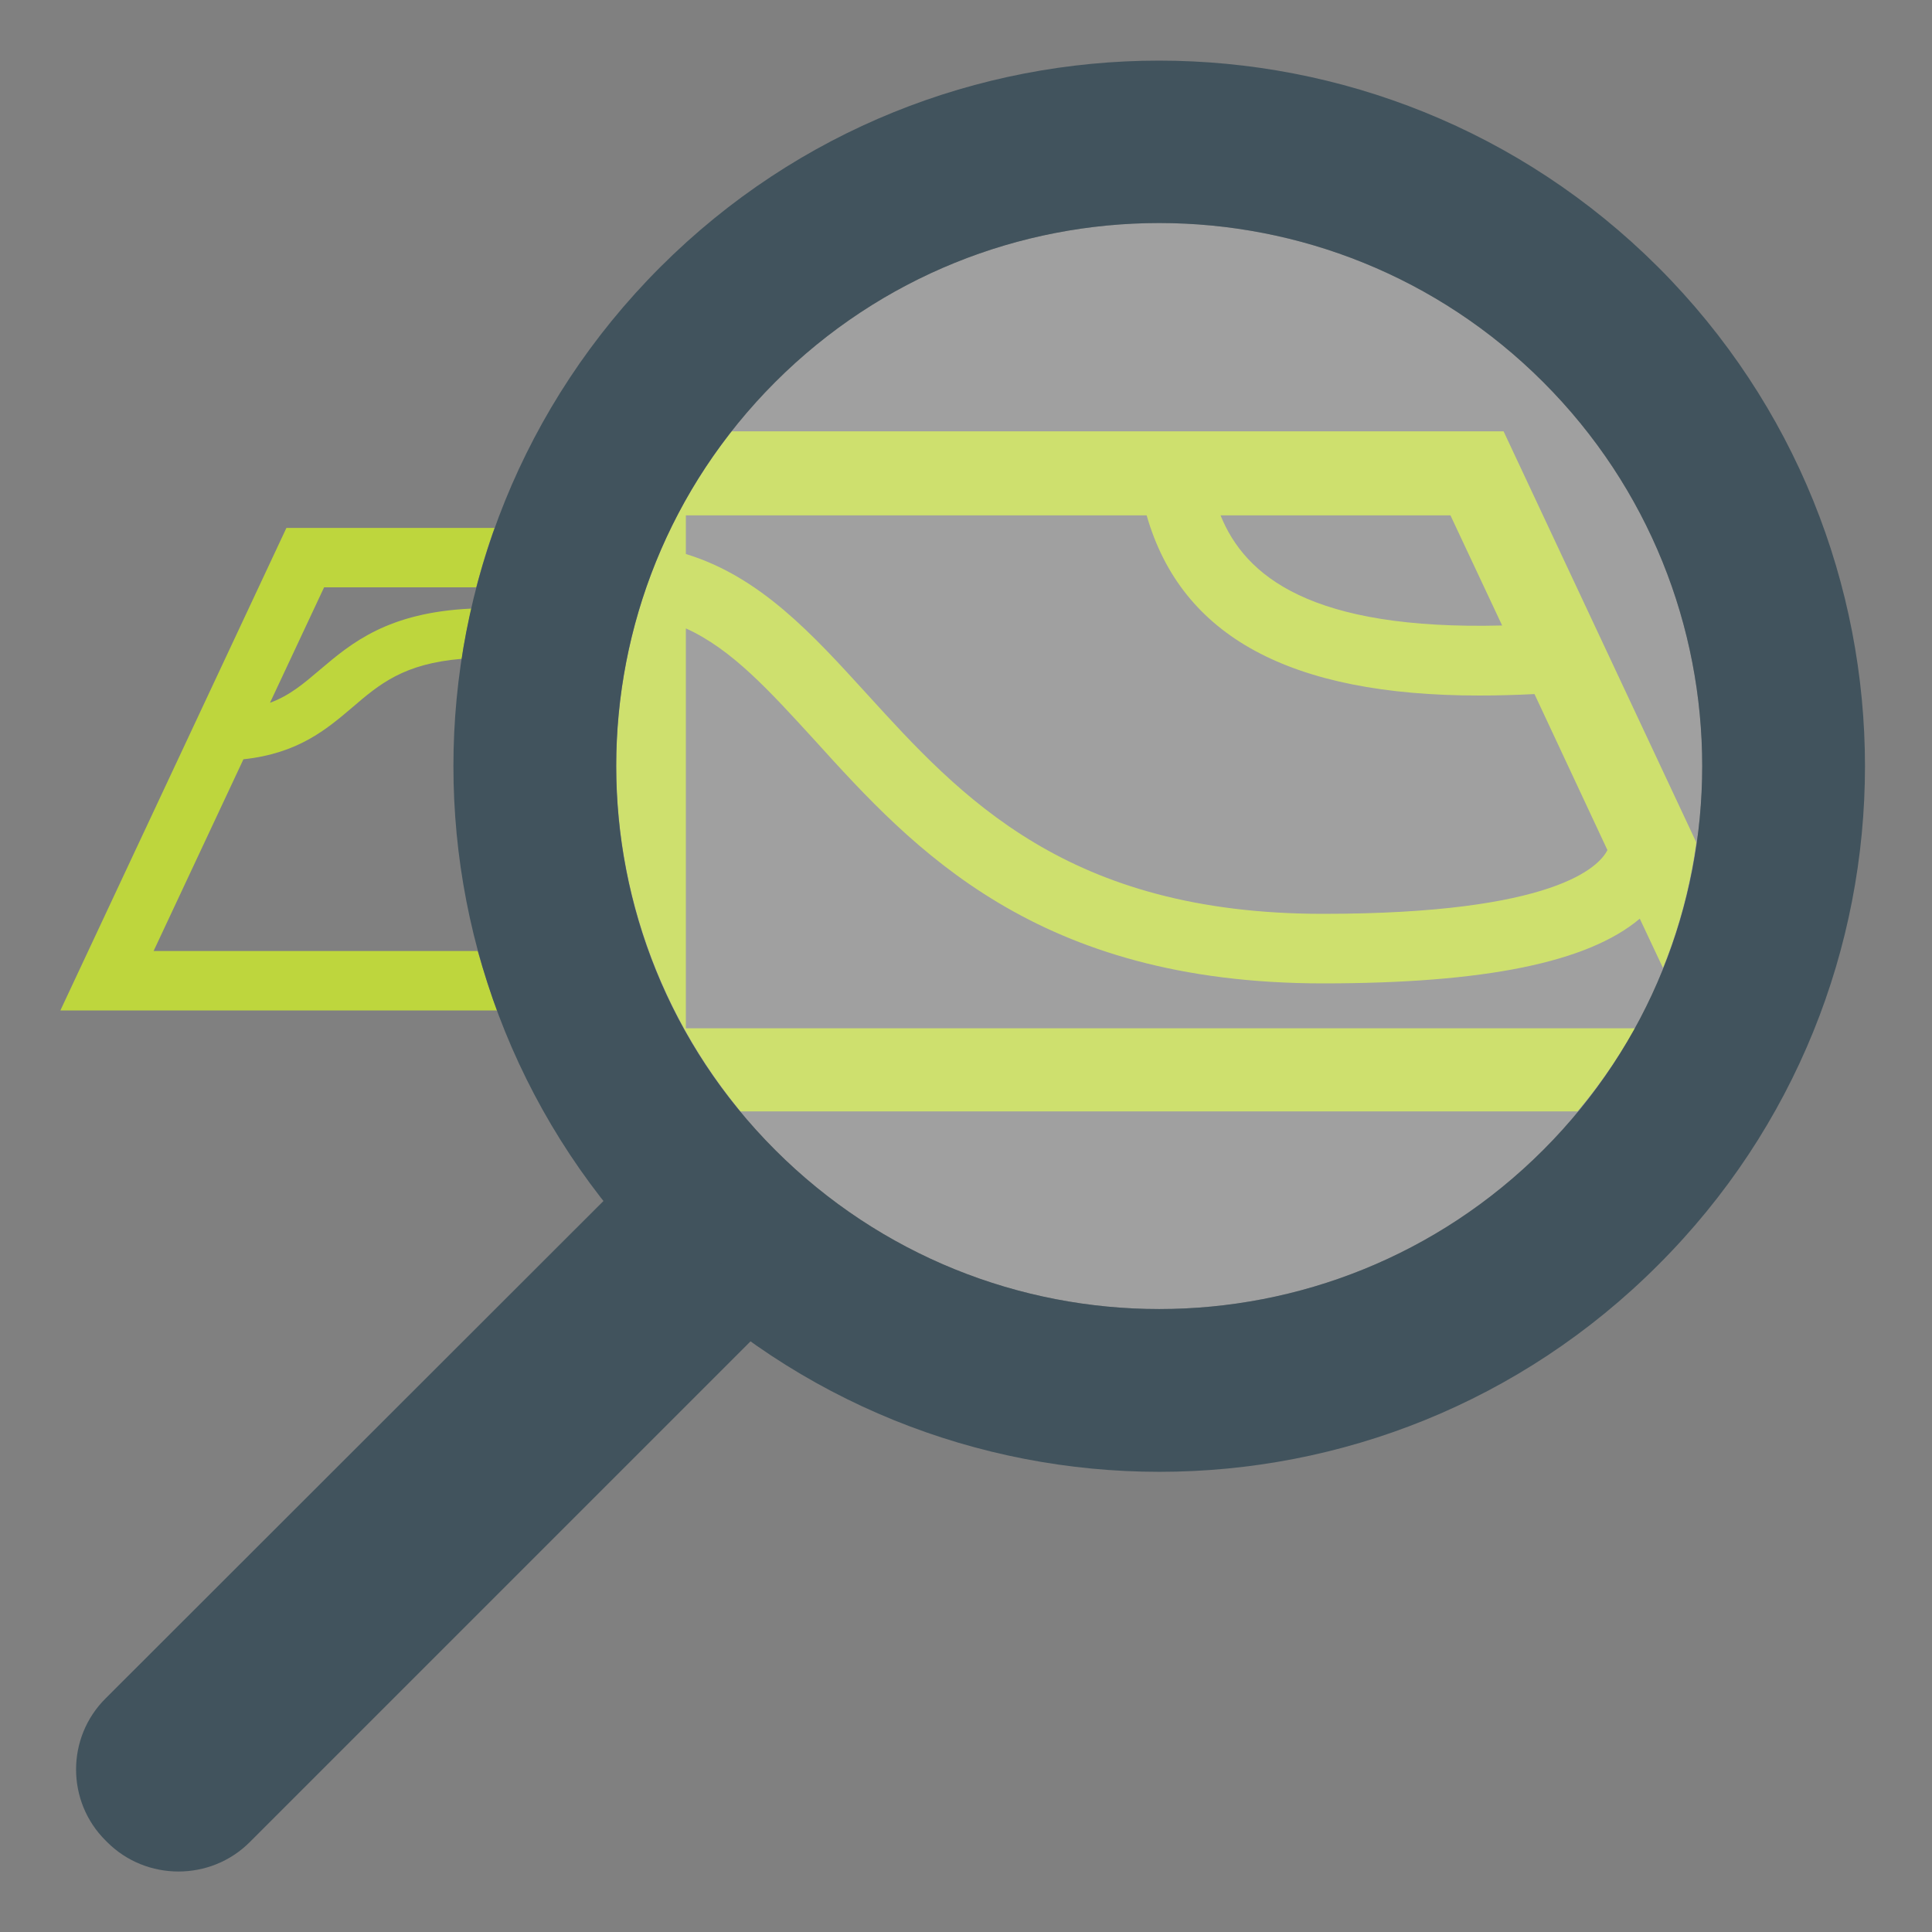
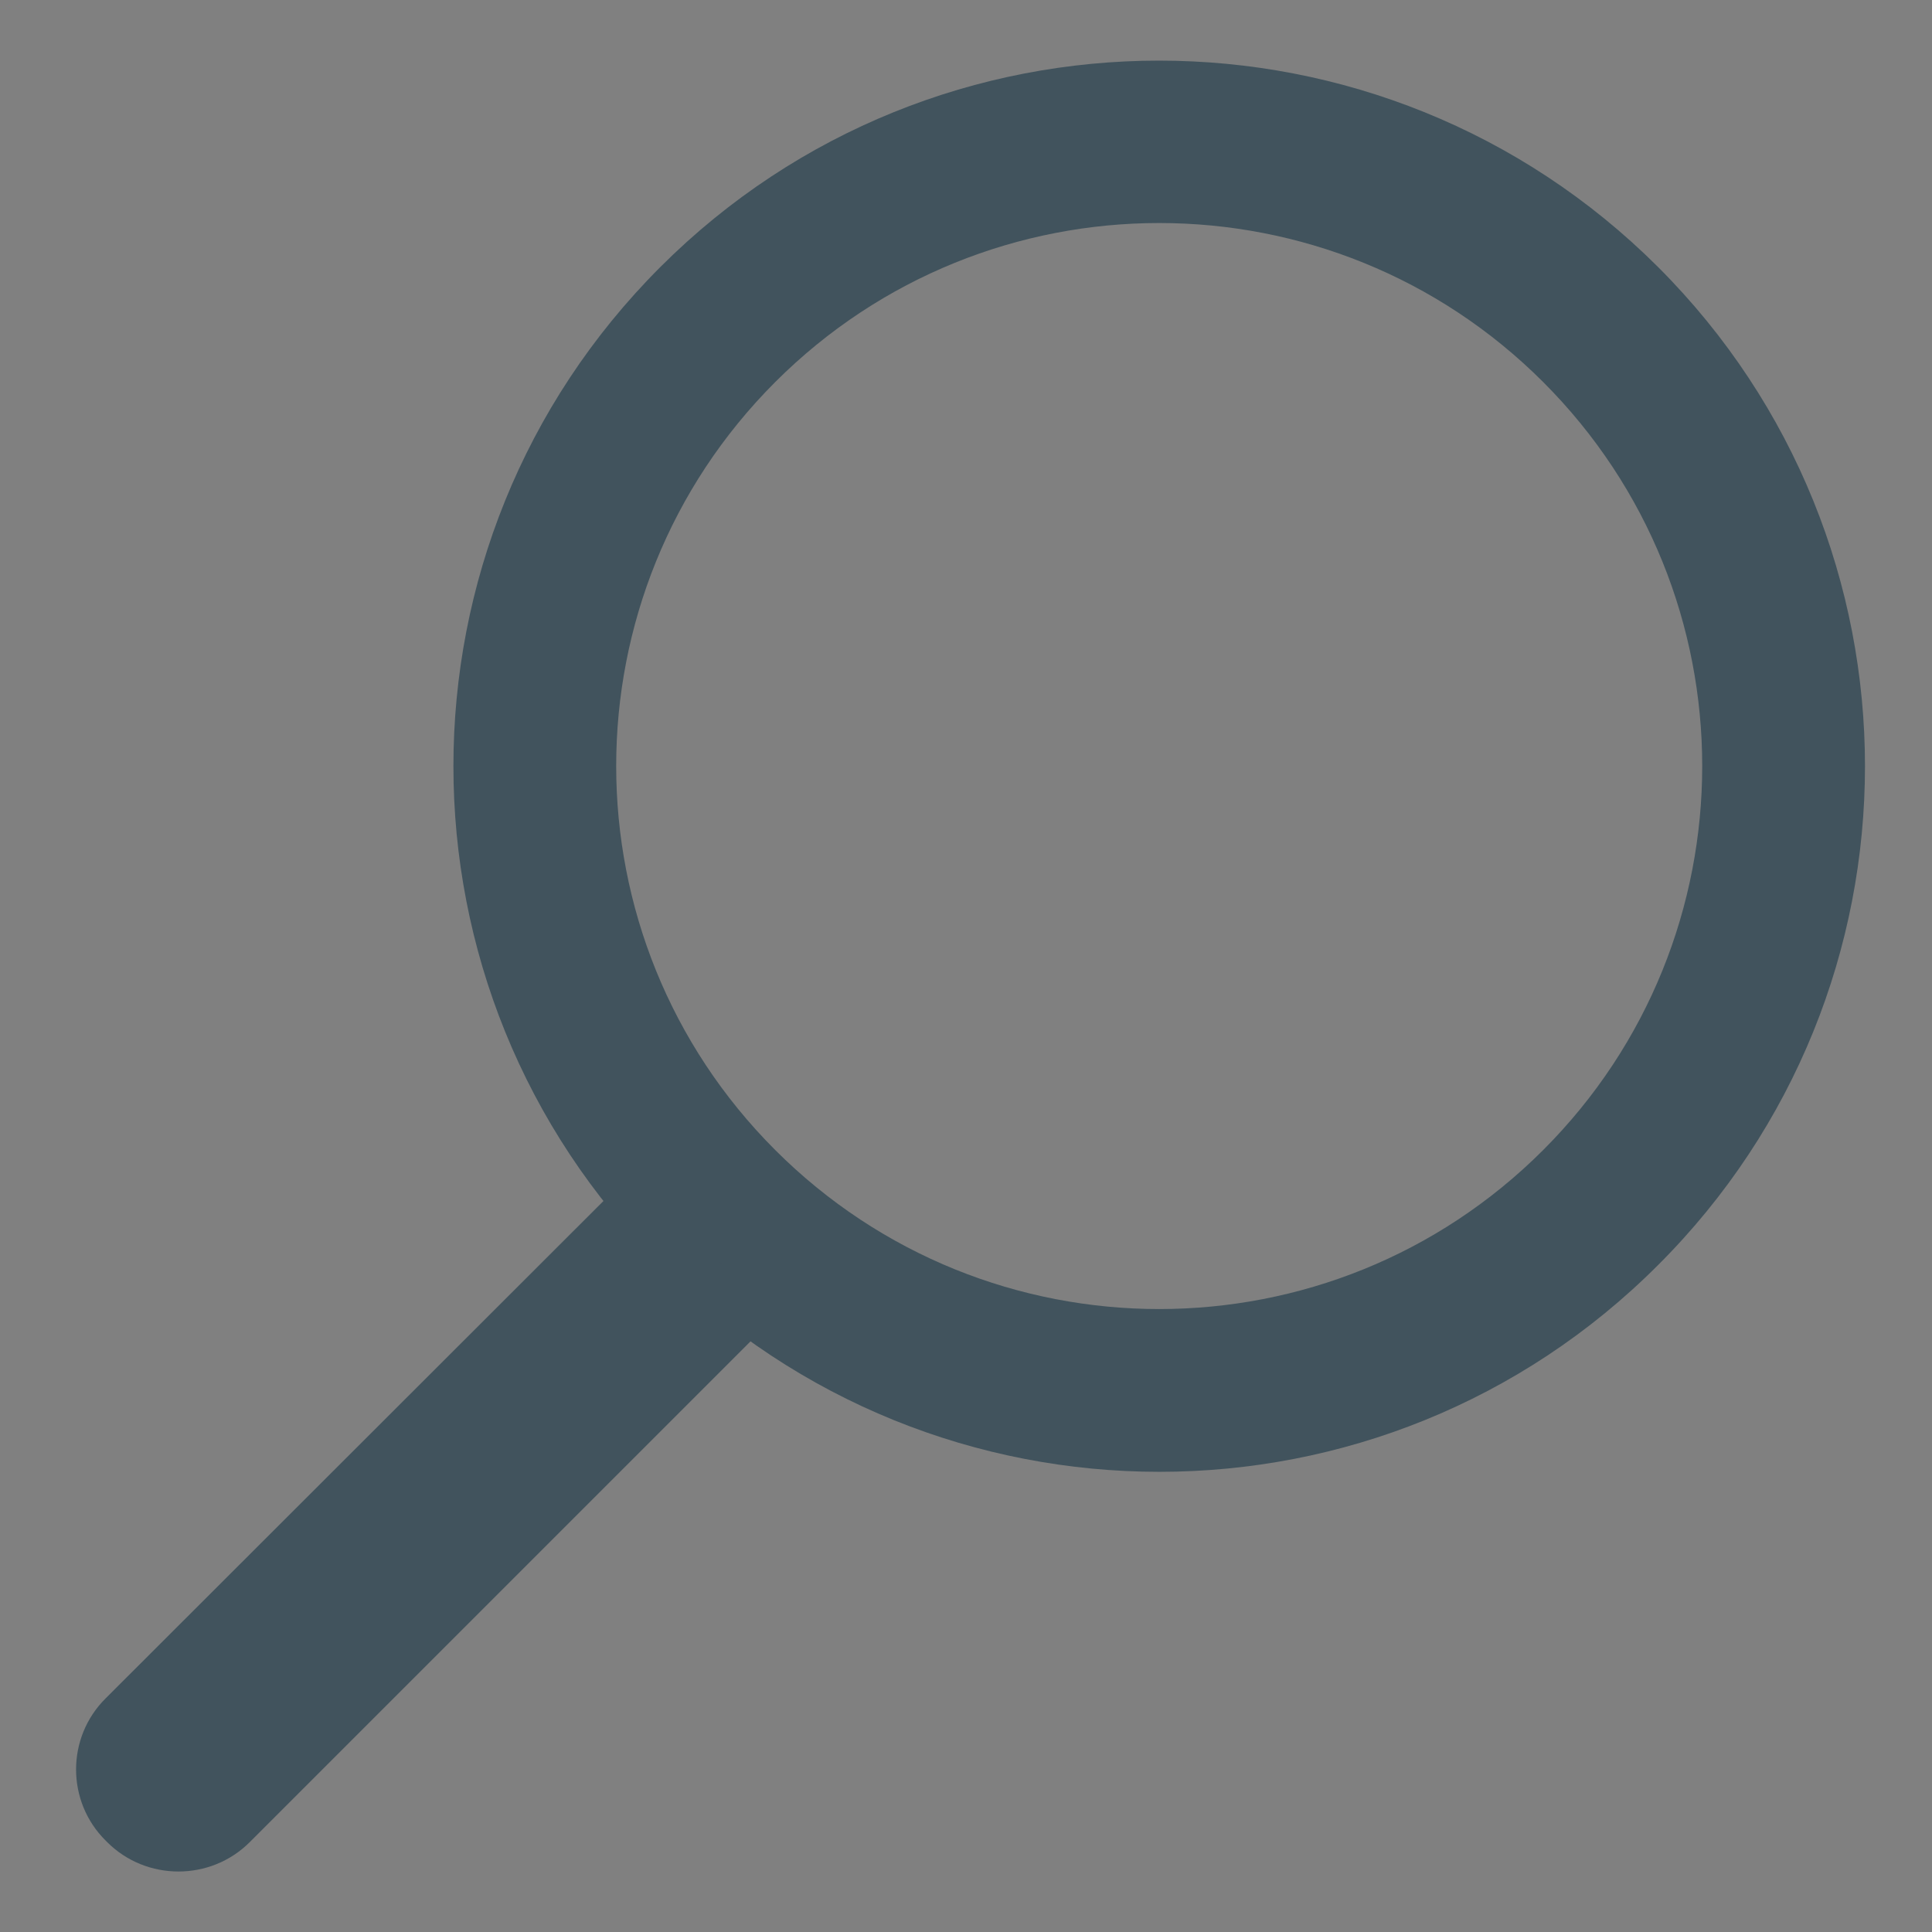
<svg xmlns="http://www.w3.org/2000/svg" version="1.1" id="Layer_1" x="0" y="0" viewBox="0 0 400 400" style="enable-background:new 0 0 400 400" xml:space="preserve">
  <rect x="0" y="0" width="400" height="400" fill="#808080" stroke="none" />
  <style>.st0{fill:none}.st1{fill:#bed63d}.st3{fill:#41535d}</style>
  <path class="st0" d="M344.3 200.4c-1.7 4.2-3.7 8.4-5.9 12.4h11.7l-5.8-12.4zM311 129.4l-10.7-22.8h-47.7c5.2 12.6 18.9 23.8 58.4 22.8z" />
  <path class="st0" d="M339.5 190.2c-10.9 9.1-32.2 13.4-65.6 13.4-59.4 0-84.7-27.8-105.1-50.2-9.6-10.5-17.3-19-26.8-23.3v82.8h196.4c2.2-4 4.2-8.2 5.9-12.4l-4.8-10.3zM127.6 159.9v-2.5 2.5z" />
-   <path class="st0" d="M179.5 143.7c19.4 21.3 41.4 45.5 94.4 45.5 48.2 0 57.2-9.8 58.9-13.2l-15.1-32.3c-4 .2-7.9.3-11.5.3-39 0-61.6-12.2-68.8-37.3H142v8c15.4 4.6 26.2 16.5 37.5 29z" />
-   <path class="st1" d="M338.5 212.9H142v-82.8c9.5 4.3 17.2 12.8 26.8 23.3 20.3 22.4 45.7 50.2 105.1 50.2 33.4 0 54.8-4.3 65.6-13.4l4.8 10.2c3.4-8.4 5.7-17.2 6.9-26l-39.9-85.1H151.5c-15.7 19.9-23.6 44-23.9 68v2.5c.3 25 8.9 49.9 25.7 70.3h173.3c4.6-5.4 8.5-11.2 11.9-17.2zm-38.2-106.2 10.7 22.8c-39.6 1-53.2-10.2-58.3-22.8h47.6zm-158.3 0h95.4c7.2 25.1 29.8 37.3 68.8 37.3 3.6 0 7.5-.1 11.5-.3l15.1 32.3c-1.7 3.4-10.8 13.2-58.9 13.2-53 0-75-24.2-94.4-45.5-11.3-12.4-22.1-24.3-37.5-29v-8zM98.9 196.9H31.8l18.6-39.7c11.3-1.2 17.2-6.2 22.5-10.7 5.7-4.9 10.7-9.1 22.7-10.1.5-3.5 1.2-6.9 2-10.4-17.3.8-24.8 7.1-31.4 12.7-3.3 2.8-6.2 5.3-10.3 6.8l11.2-23.9h31.5c1.1-4.1 2.3-8.2 3.8-12.3H59.3l-46.8 99.9h90.4c-1.5-4.1-2.8-8.2-4-12.3z" />
-   <path d="M319.5 238.1c-43.9 43.9-115.1 43.9-159 0-43.9-43.9-43.9-115.1 0-159 43.9-43.9 115.1-43.9 159 0 43.9 43.9 43.9 115.1 0 159z" style="opacity:.25;fill:#fff;enable-background:new" />
  <path class="st3" d="M343.3 55.3c-57.1-57-149.6-57-206.6 0-57.1 57.1-57.1 149.6 0 206.6 57.1 57.1 149.6 57.1 206.6 0 57.1-57 57.1-149.5 0-206.6zm-23.8 182.8c-43.9 43.9-115.1 43.9-159 0-43.9-43.9-43.9-115.1 0-159 43.9-43.9 115.1-43.9 159 0 43.9 43.9 43.9 115.1 0 159z" />
  <path class="st3" d="M160.4 272.7 130.6 243 21.9 351.6c-8.2 8.1-8.2 21.4 0 29.5l.3.3c8.1 8.1 21.4 8.1 29.5 0l108.7-108.7z" />
</svg>